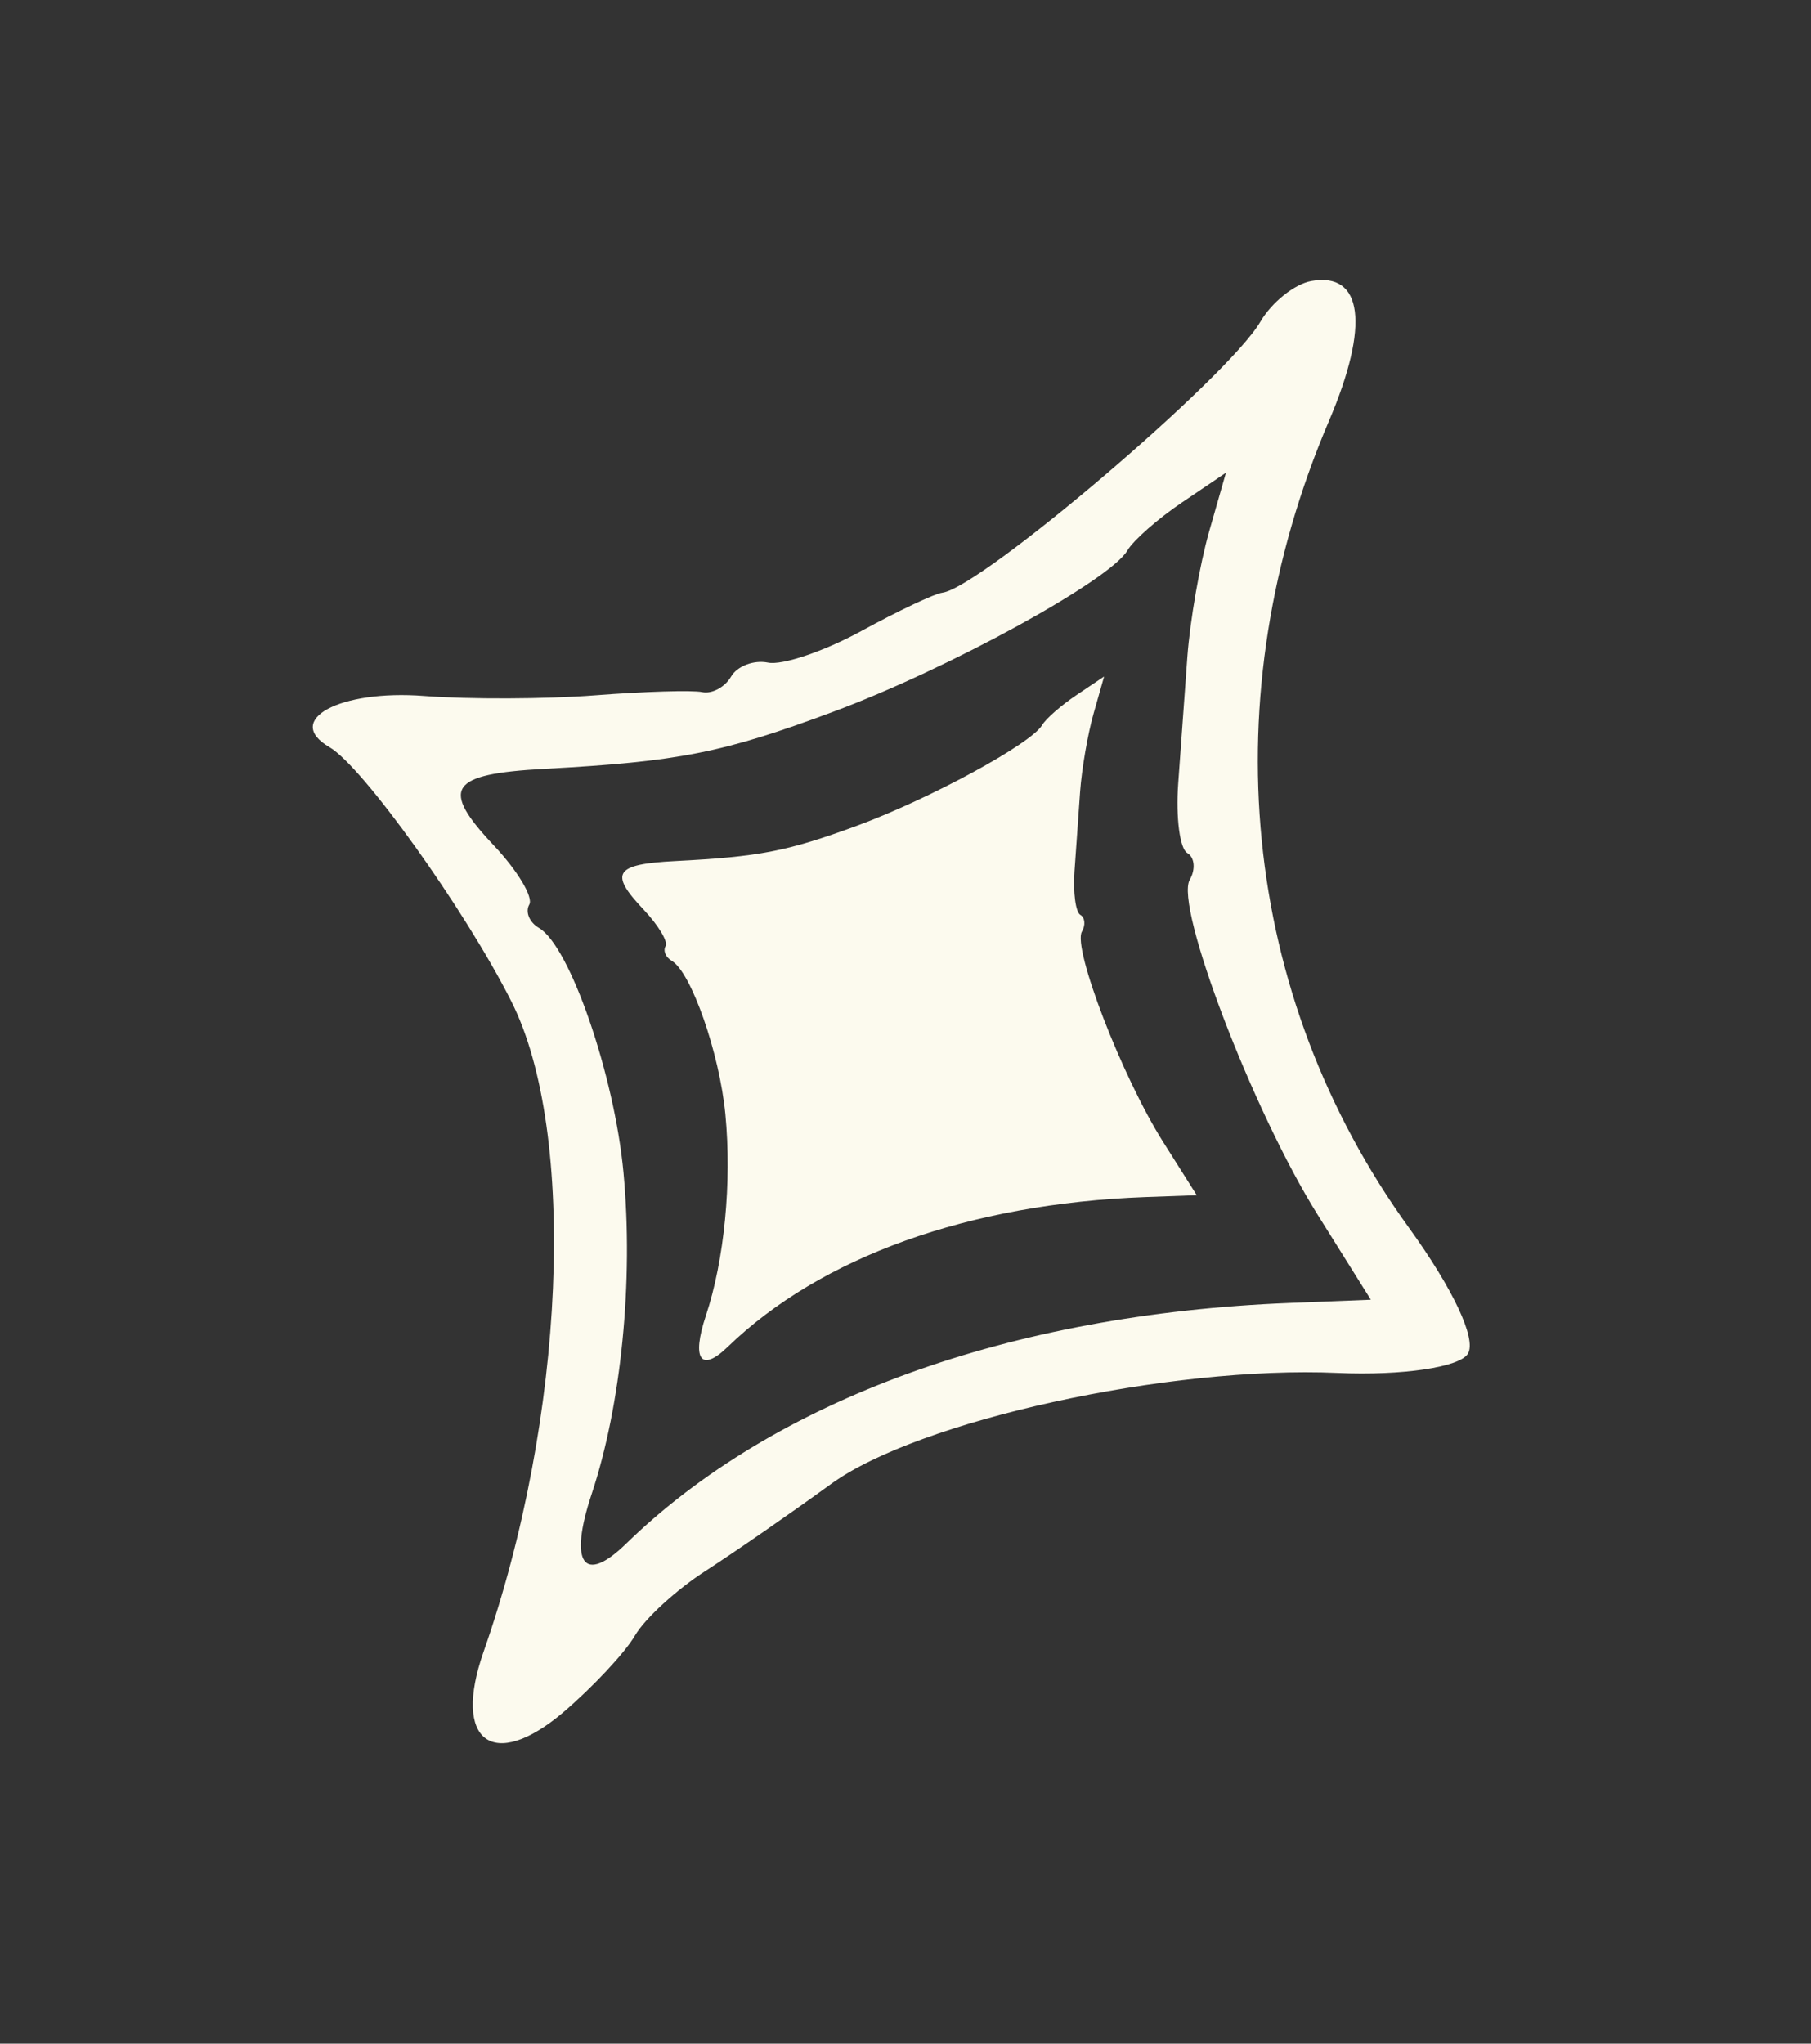
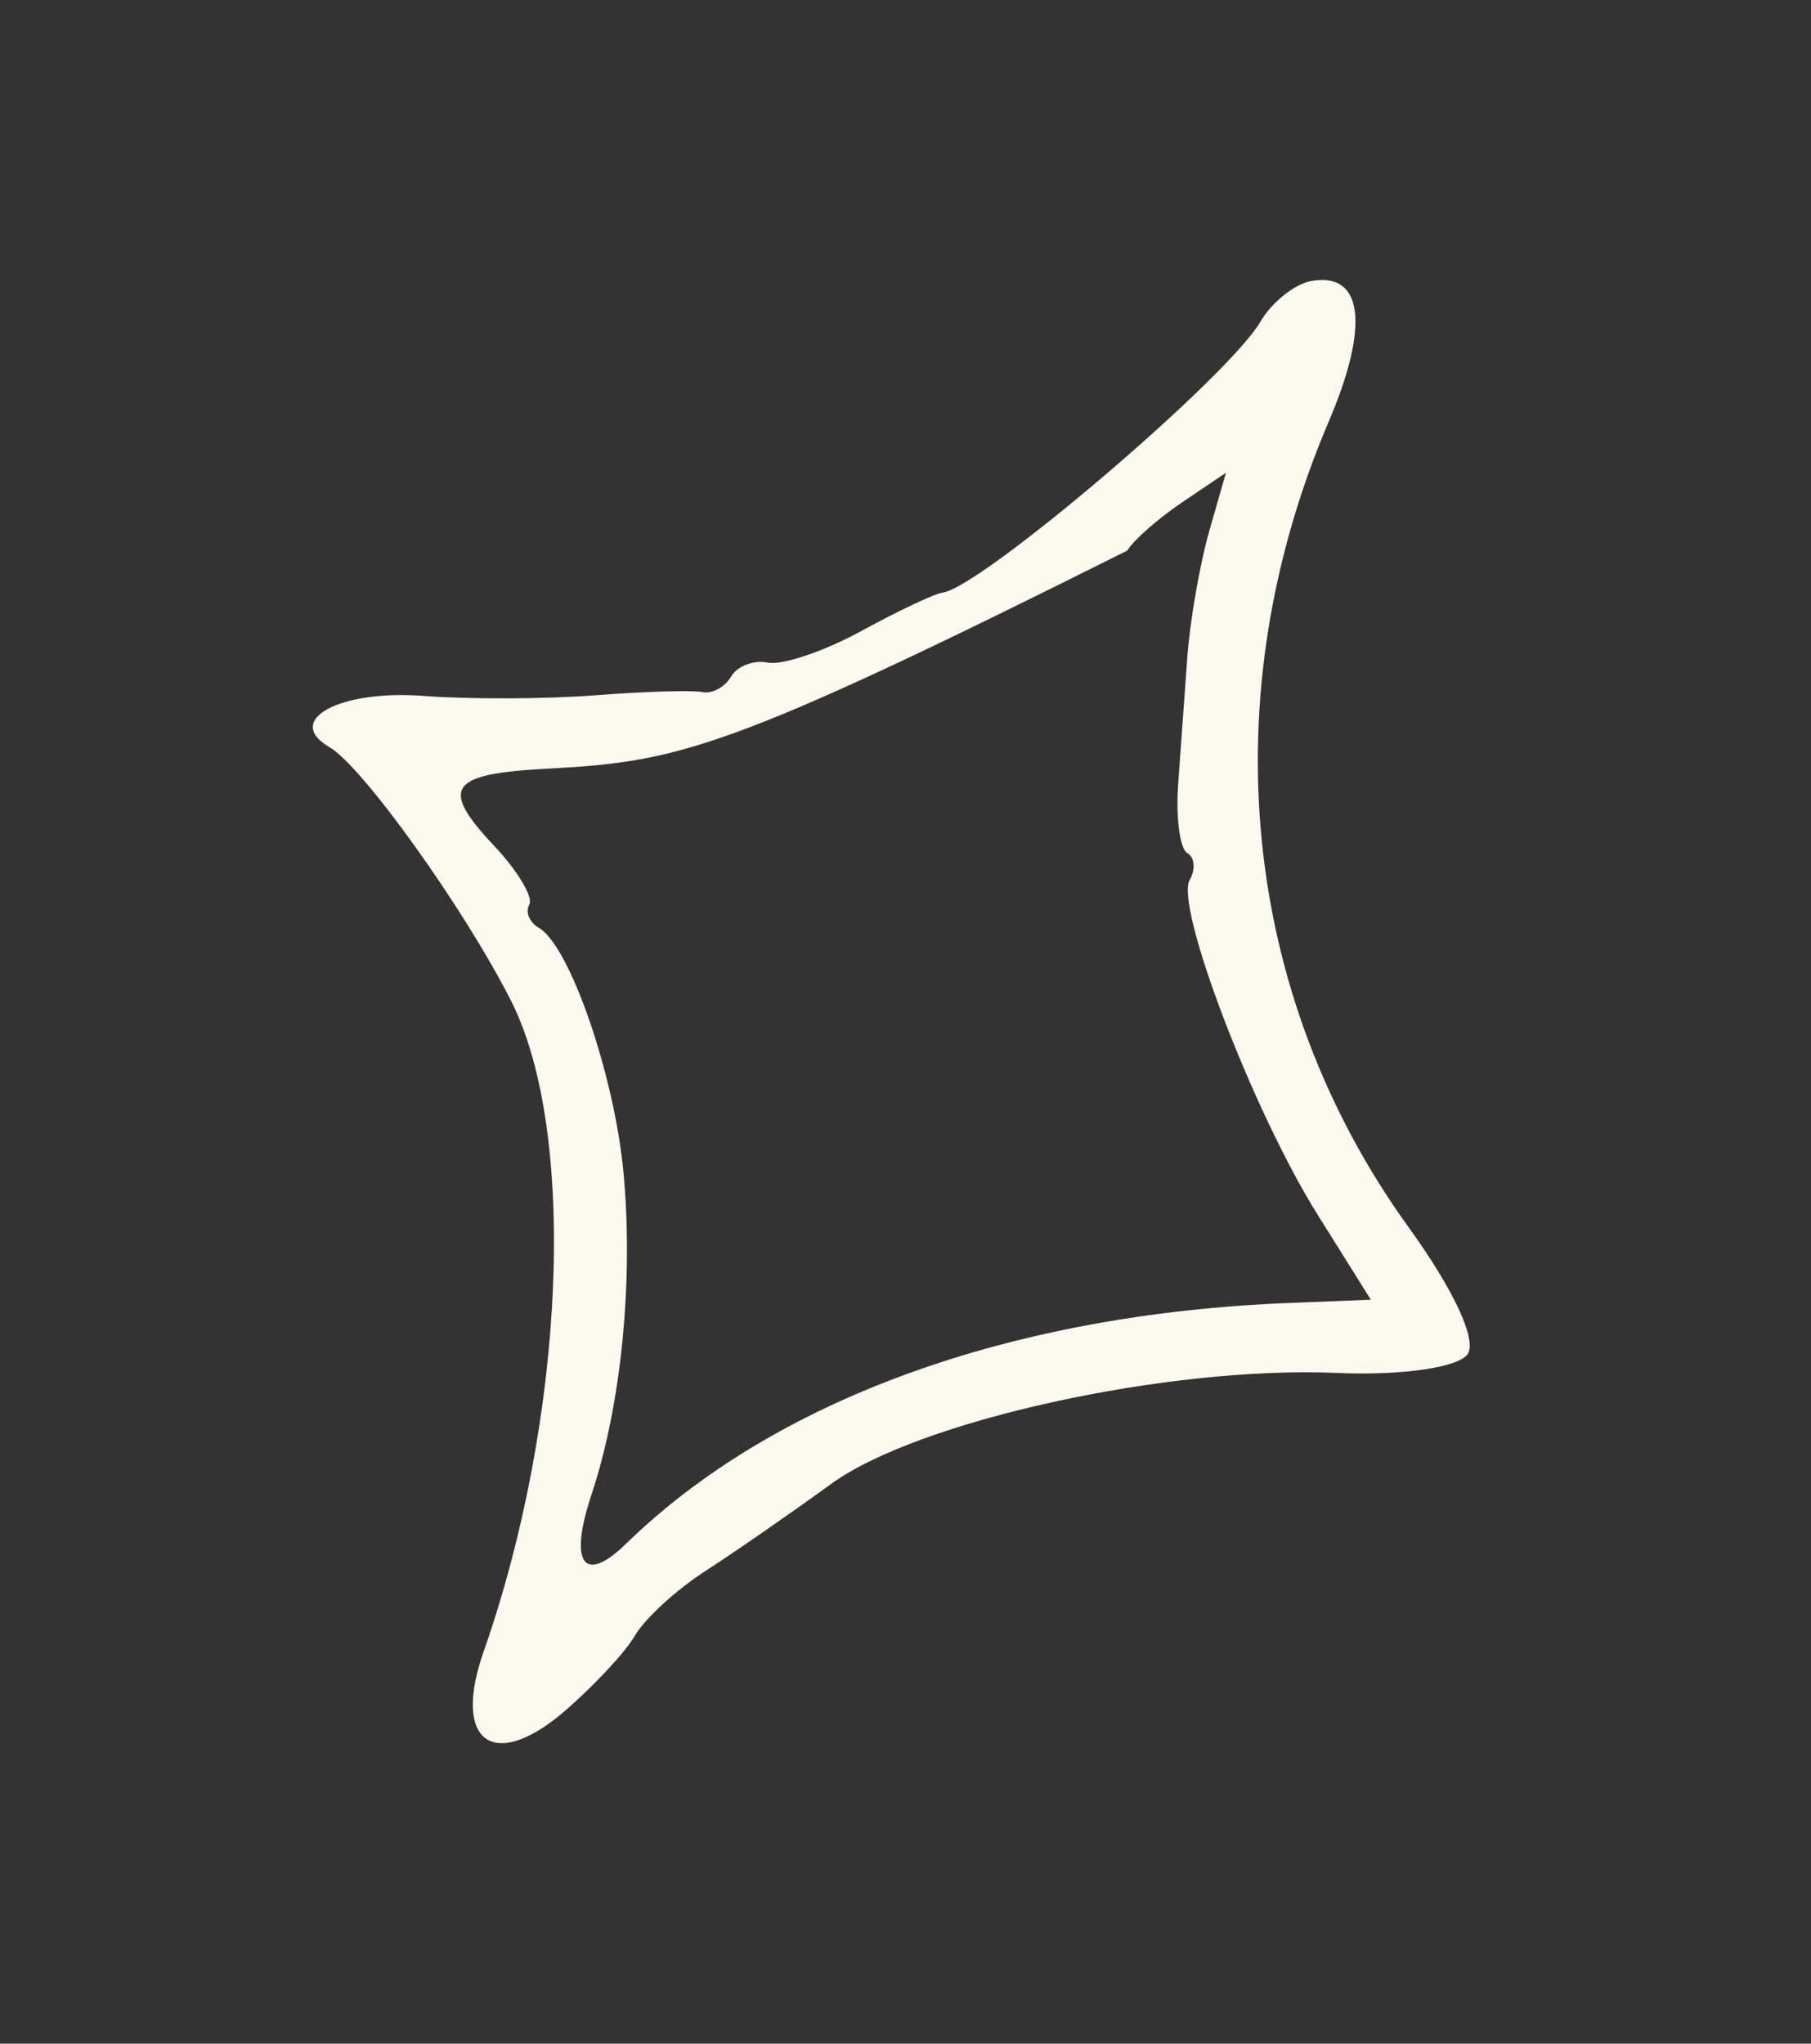
<svg xmlns="http://www.w3.org/2000/svg" width="39" height="44" viewBox="0 0 39 44" fill="none">
  <rect x="0" y="0" width="39" height="44" fill="#333333" stroke="none" />
-   <path fill-rule="evenodd" clip-rule="evenodd" d="M28.236 6.051C27.877 6.116 27.385 6.51 27.143 6.926C26.448 8.121 21.12 12.658 20.293 12.761C20.128 12.781 19.341 13.153 18.544 13.588C17.747 14.023 16.846 14.328 16.54 14.266C16.235 14.204 15.876 14.339 15.743 14.568C15.611 14.795 15.331 14.945 15.122 14.901C14.912 14.857 13.874 14.888 12.815 14.97C11.756 15.052 10.101 15.058 9.136 14.984C7.319 14.842 6.094 15.504 7.096 16.087C7.809 16.501 10.007 19.572 11.009 21.555C12.438 24.381 12.176 30.538 10.412 35.568C9.737 37.495 10.616 38.155 12.136 36.861C12.769 36.32 13.462 35.579 13.674 35.214C13.887 34.849 14.571 34.222 15.195 33.821C15.818 33.419 17.035 32.577 17.897 31.95C19.777 30.583 25.175 29.4 28.804 29.56C30.201 29.621 31.442 29.437 31.613 29.143C31.797 28.824 31.297 27.757 30.341 26.433C26.721 21.421 26.084 14.999 28.619 9.064C29.5 7.001 29.353 5.849 28.236 6.051ZM25.454 10.818C24.933 11.17 24.404 11.636 24.278 11.853C23.905 12.494 20.429 14.399 17.942 15.325C15.57 16.209 14.619 16.397 11.732 16.553C9.667 16.665 9.469 16.967 10.643 18.212C11.149 18.75 11.489 19.319 11.398 19.476C11.307 19.633 11.401 19.859 11.607 19.979C12.27 20.364 13.232 23.15 13.427 25.246C13.644 27.583 13.38 30.247 12.741 32.168C12.244 33.663 12.568 34.128 13.484 33.235C16.669 30.135 21.745 28.292 27.758 28.053L29.521 27.983L28.371 26.146C26.98 23.923 25.293 19.506 25.621 18.942C25.751 18.718 25.727 18.459 25.568 18.366C25.408 18.274 25.32 17.604 25.372 16.877C25.423 16.151 25.513 14.918 25.57 14.137C25.628 13.356 25.839 12.146 26.038 11.447L26.401 10.178L25.454 10.818Z" fill="#FCFAEE" />
-   <path d="M23.181 14.965C22.854 15.185 22.521 15.476 22.442 15.612C22.207 16.013 20.019 17.202 18.452 17.779C16.958 18.329 16.359 18.446 14.539 18.539C13.238 18.606 13.113 18.795 13.855 19.578C14.175 19.916 14.391 20.273 14.333 20.371C14.276 20.469 14.336 20.611 14.466 20.687C14.884 20.929 15.495 22.677 15.621 23.991C15.762 25.457 15.6 27.127 15.2 28.33C14.889 29.266 15.093 29.558 15.67 29C17.673 27.061 20.87 25.914 24.661 25.773L25.772 25.733L25.044 24.579C24.163 23.183 23.094 20.411 23.299 20.058C23.381 19.918 23.366 19.756 23.265 19.697C23.164 19.639 23.108 19.219 23.139 18.764C23.17 18.308 23.225 17.535 23.26 17.046C23.295 16.556 23.426 15.798 23.551 15.361L23.777 14.565L23.181 14.965Z" fill="#FCFAEE" />
+   <path fill-rule="evenodd" clip-rule="evenodd" d="M28.236 6.051C27.877 6.116 27.385 6.51 27.143 6.926C26.448 8.121 21.12 12.658 20.293 12.761C20.128 12.781 19.341 13.153 18.544 13.588C17.747 14.023 16.846 14.328 16.54 14.266C16.235 14.204 15.876 14.339 15.743 14.568C15.611 14.795 15.331 14.945 15.122 14.901C14.912 14.857 13.874 14.888 12.815 14.97C11.756 15.052 10.101 15.058 9.136 14.984C7.319 14.842 6.094 15.504 7.096 16.087C7.809 16.501 10.007 19.572 11.009 21.555C12.438 24.381 12.176 30.538 10.412 35.568C9.737 37.495 10.616 38.155 12.136 36.861C12.769 36.32 13.462 35.579 13.674 35.214C13.887 34.849 14.571 34.222 15.195 33.821C15.818 33.419 17.035 32.577 17.897 31.95C19.777 30.583 25.175 29.4 28.804 29.56C30.201 29.621 31.442 29.437 31.613 29.143C31.797 28.824 31.297 27.757 30.341 26.433C26.721 21.421 26.084 14.999 28.619 9.064C29.5 7.001 29.353 5.849 28.236 6.051ZM25.454 10.818C24.933 11.17 24.404 11.636 24.278 11.853C15.57 16.209 14.619 16.397 11.732 16.553C9.667 16.665 9.469 16.967 10.643 18.212C11.149 18.75 11.489 19.319 11.398 19.476C11.307 19.633 11.401 19.859 11.607 19.979C12.27 20.364 13.232 23.15 13.427 25.246C13.644 27.583 13.38 30.247 12.741 32.168C12.244 33.663 12.568 34.128 13.484 33.235C16.669 30.135 21.745 28.292 27.758 28.053L29.521 27.983L28.371 26.146C26.98 23.923 25.293 19.506 25.621 18.942C25.751 18.718 25.727 18.459 25.568 18.366C25.408 18.274 25.32 17.604 25.372 16.877C25.423 16.151 25.513 14.918 25.57 14.137C25.628 13.356 25.839 12.146 26.038 11.447L26.401 10.178L25.454 10.818Z" fill="#FCFAEE" />
</svg>